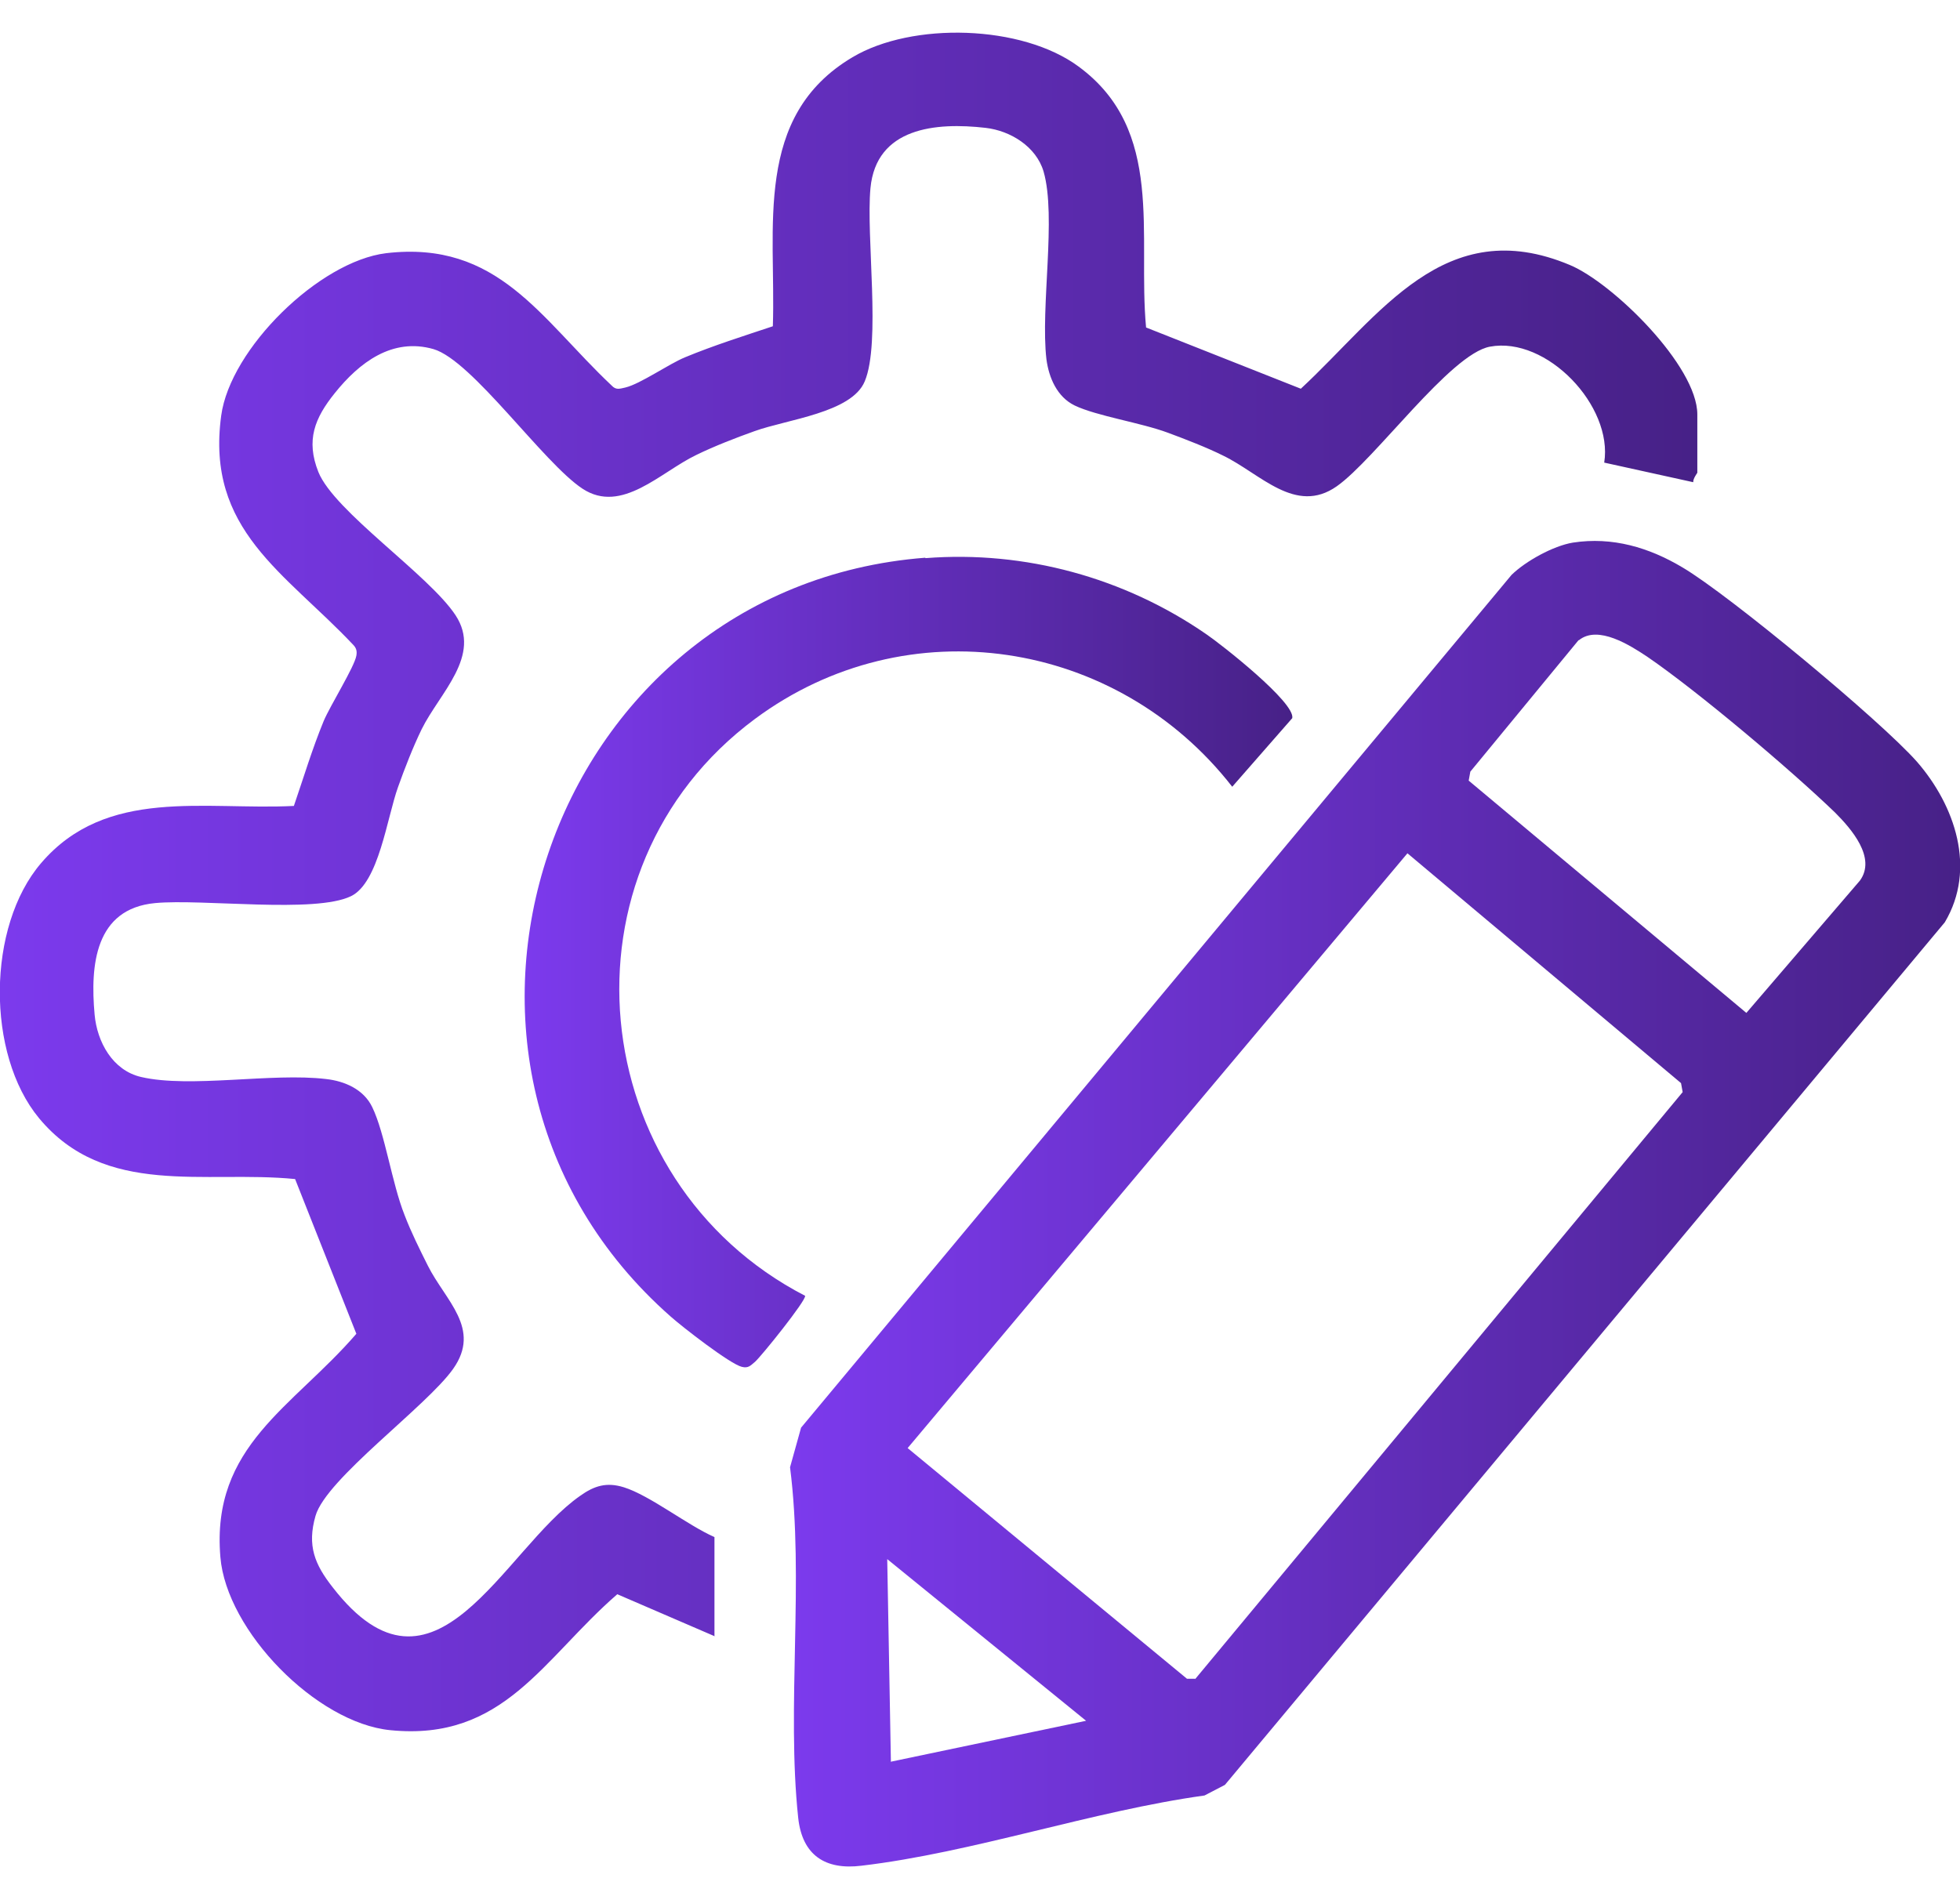
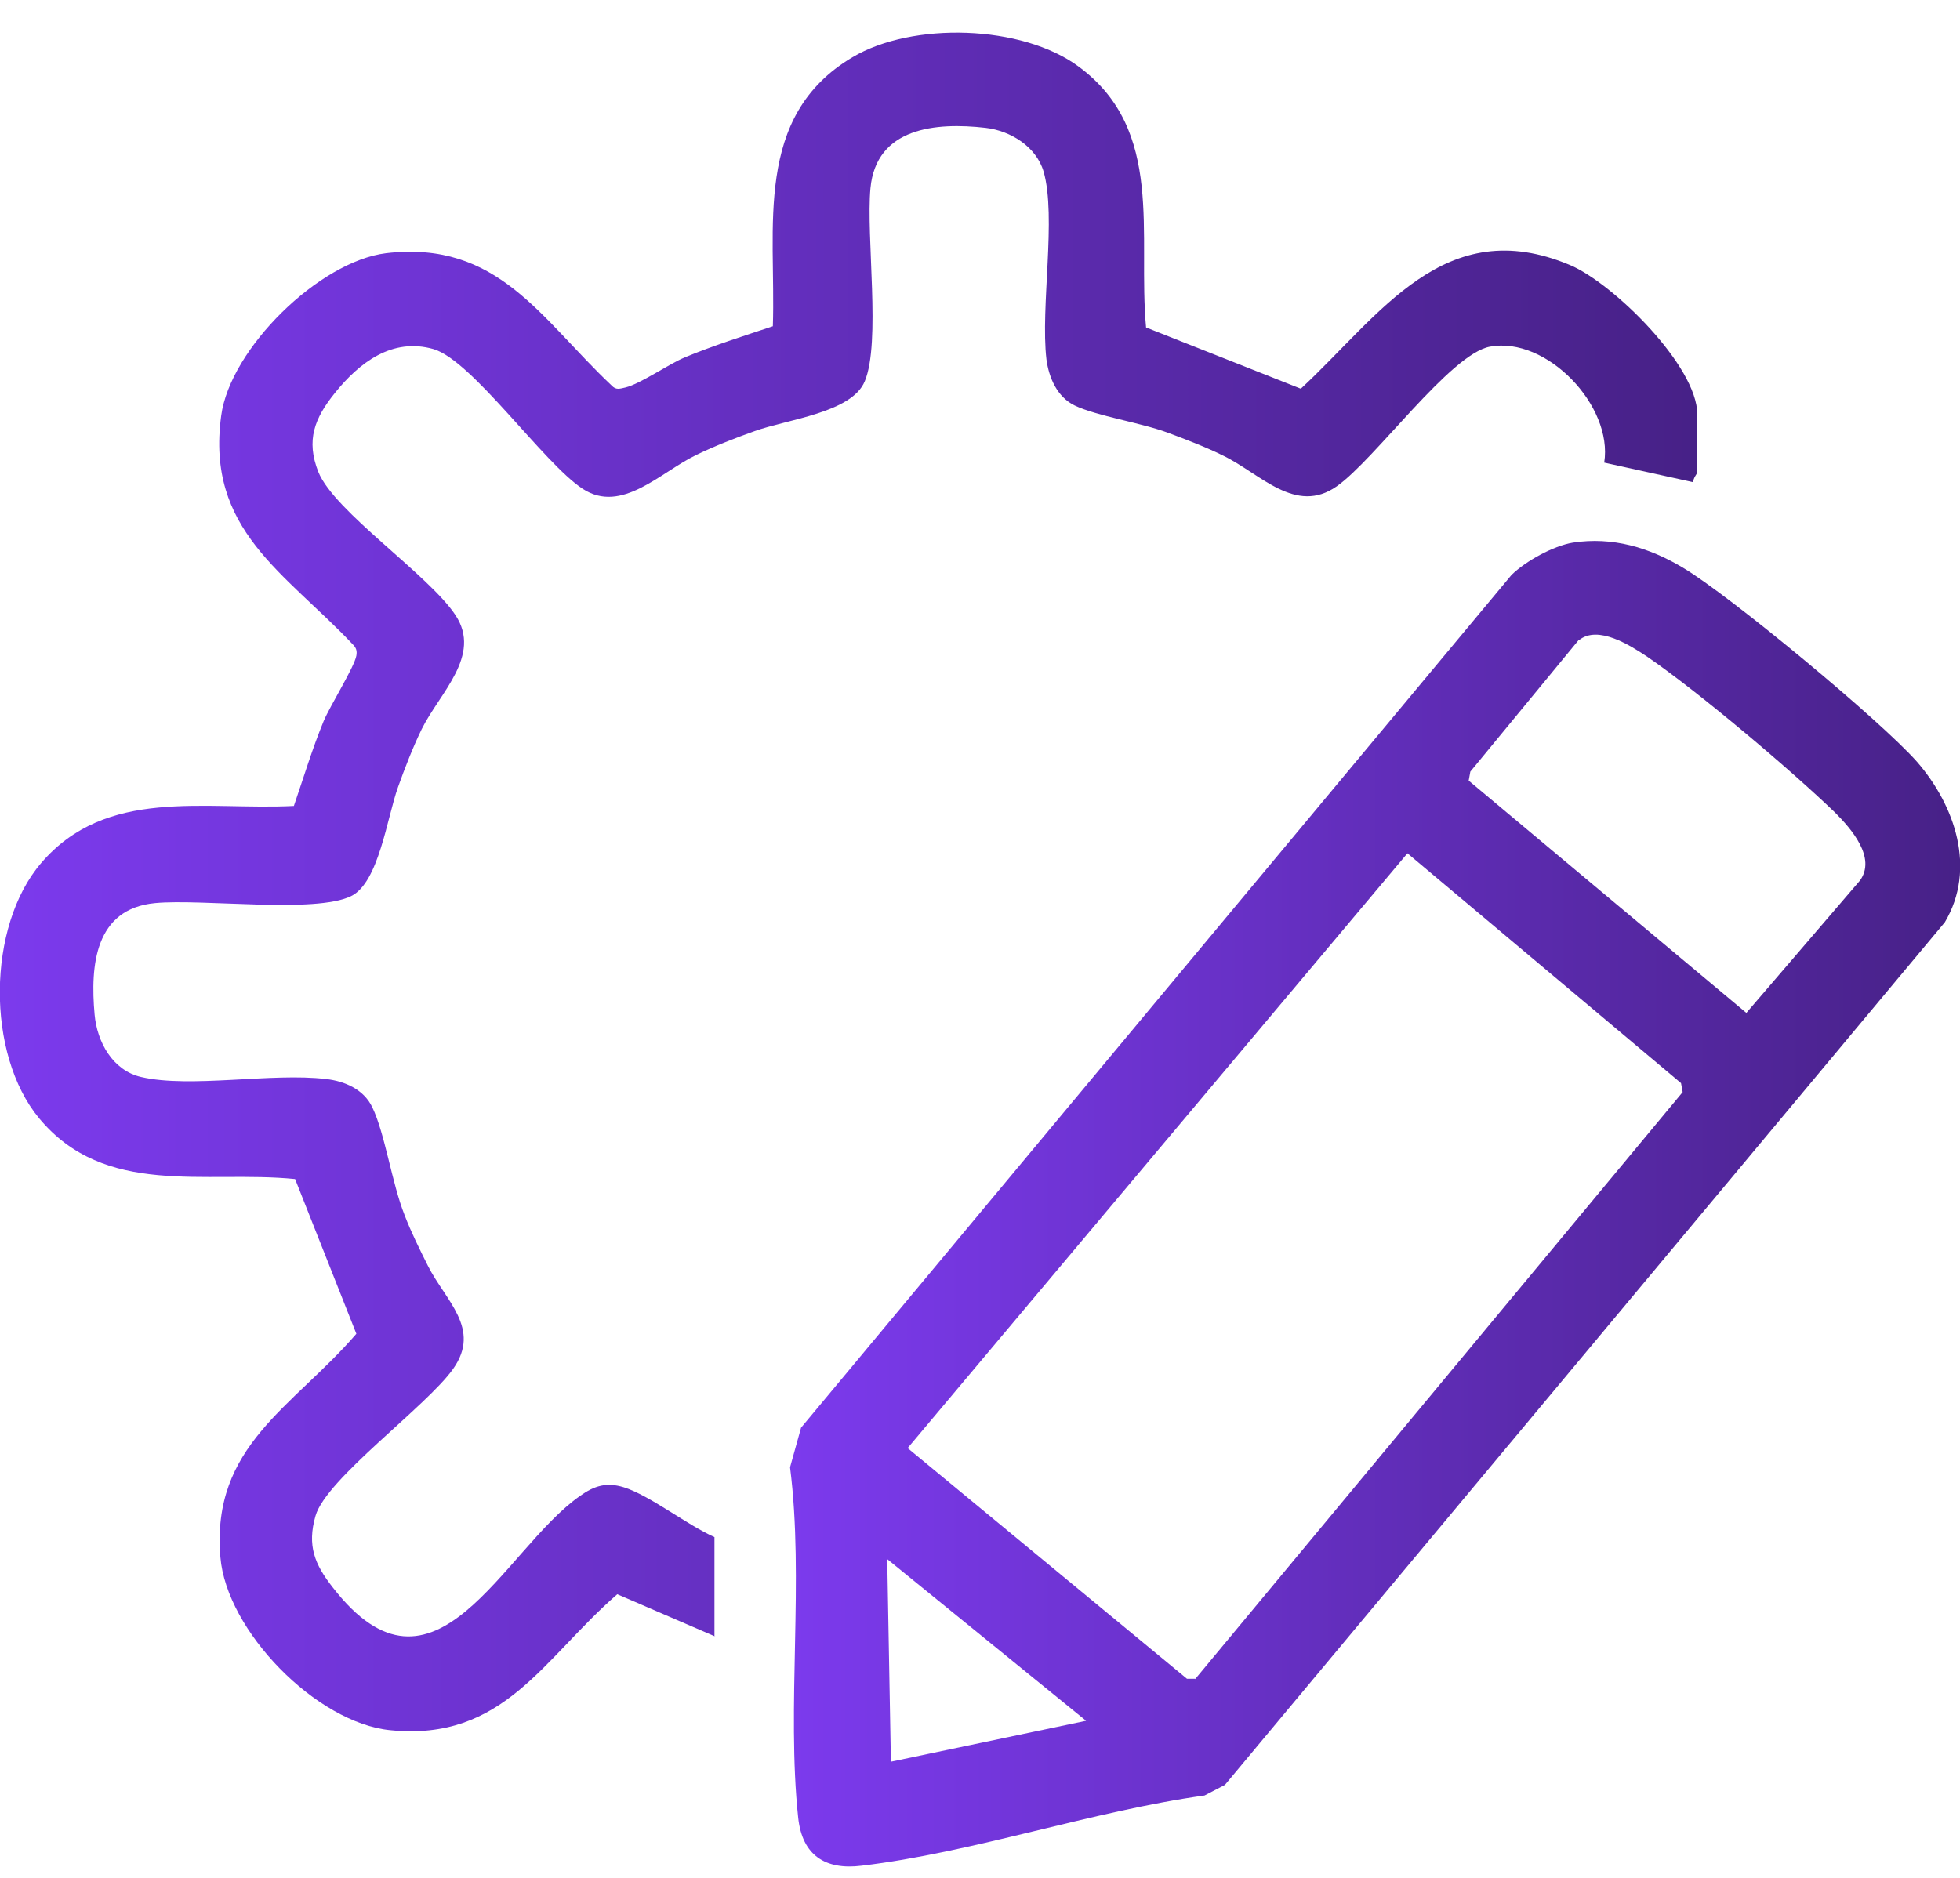
<svg xmlns="http://www.w3.org/2000/svg" width="48" height="46" viewBox="0 0 48 46" fill="none">
  <path d="M17.527 40.092L15.117 39.052C13.297 40.632 12.337 42.662 9.557 42.382C7.747 42.202 5.547 39.952 5.397 38.142C5.167 35.412 7.177 34.472 8.727 32.672L7.227 28.882C5.017 28.662 2.577 29.342 0.957 27.392C-0.343 25.822 -0.323 22.692 1.007 21.142C2.607 19.272 5.007 19.852 7.197 19.742C7.437 19.042 7.647 18.342 7.927 17.662C8.087 17.282 8.677 16.342 8.727 16.062C8.747 15.952 8.727 15.872 8.647 15.792C6.977 14.022 5.037 12.982 5.417 10.182C5.637 8.542 7.817 6.402 9.457 6.202C12.197 5.882 13.237 7.802 14.977 9.442C15.087 9.562 15.177 9.522 15.317 9.492C15.687 9.402 16.367 8.922 16.777 8.752C17.477 8.462 18.207 8.232 18.927 7.992C19.007 5.572 18.437 2.852 20.877 1.402C22.337 0.532 25.027 0.602 26.417 1.632C28.537 3.192 27.857 5.752 28.067 8.022L31.857 9.522C33.797 7.722 35.377 5.202 38.447 6.492C39.497 6.932 41.567 8.962 41.567 10.152V11.582C41.567 11.582 41.457 11.732 41.467 11.812L39.287 11.332C39.507 9.942 37.877 8.232 36.487 8.492C35.517 8.672 33.677 11.252 32.737 11.912C31.727 12.622 30.867 11.602 29.957 11.162C29.557 10.962 29.037 10.762 28.607 10.602C27.937 10.352 26.857 10.192 26.317 9.932C25.887 9.722 25.687 9.252 25.627 8.802C25.477 7.522 25.877 5.312 25.557 4.202C25.377 3.592 24.747 3.202 24.137 3.132C22.917 2.992 21.457 3.122 21.317 4.612C21.207 5.802 21.577 8.392 21.177 9.342C20.857 10.112 19.277 10.272 18.477 10.562C18.027 10.722 17.487 10.932 17.057 11.142C16.177 11.562 15.227 12.602 14.267 11.972C13.307 11.342 11.567 8.832 10.617 8.552C9.607 8.262 8.797 8.882 8.197 9.632C7.707 10.242 7.487 10.782 7.797 11.562C8.187 12.532 10.507 14.082 11.157 15.072C11.807 16.062 10.767 16.972 10.327 17.862C10.117 18.292 9.907 18.832 9.747 19.282C9.477 20.032 9.277 21.622 8.597 21.952C7.717 22.382 4.957 22.012 3.797 22.122C2.327 22.262 2.207 23.642 2.317 24.852C2.377 25.522 2.757 26.222 3.457 26.382C4.667 26.662 6.657 26.272 7.987 26.432C8.437 26.482 8.907 26.682 9.117 27.122C9.427 27.762 9.597 28.982 9.907 29.762C10.067 30.182 10.277 30.602 10.477 31.002C10.907 31.862 11.797 32.542 11.097 33.532C10.447 34.452 7.987 36.222 7.727 37.132C7.517 37.862 7.707 38.322 8.147 38.882C10.647 42.112 12.317 37.962 14.207 36.642C14.557 36.392 14.857 36.302 15.277 36.432C15.917 36.632 16.837 37.362 17.497 37.652V40.082L17.527 40.092Z" fill="url(#paint0_linear_52984_4149)" />
  <path d="M38.518 13.292C39.488 13.142 40.388 13.412 41.208 13.902C42.358 14.582 46.068 17.662 46.948 18.662C47.878 19.732 48.408 21.282 47.628 22.592L29.998 43.722L29.498 43.982C26.758 44.362 23.818 45.382 21.098 45.702C20.218 45.812 19.648 45.452 19.548 44.532C19.258 41.812 19.698 38.682 19.348 35.942L19.618 34.972L37.018 14.082C37.368 13.742 38.038 13.372 38.518 13.292ZM38.658 15.682L36.008 18.902L35.968 19.122L42.768 24.812L45.548 21.572C45.958 21.012 45.338 20.302 44.938 19.902C43.838 18.842 41.588 16.942 40.348 16.092C39.928 15.812 39.138 15.302 38.668 15.682H38.658ZM29.268 41.132L41.208 26.752L41.168 26.532L34.468 20.902L22.228 35.472L29.068 41.122H29.268V41.132ZM21.828 43.152L26.598 42.152L21.728 38.192L21.818 43.162L21.828 43.152Z" fill="url(#paint1_linear_52984_4149)" />
-   <path d="M22.667 13.672C25.107 13.482 27.537 14.152 29.537 15.532C29.907 15.782 31.727 17.212 31.647 17.592L30.177 19.272C27.357 15.652 22.217 14.842 18.487 17.612C13.517 21.302 14.287 28.932 19.717 31.742C19.747 31.852 18.647 33.222 18.487 33.362C18.377 33.452 18.327 33.522 18.167 33.482C17.877 33.412 16.707 32.502 16.427 32.252C9.407 26.072 13.367 14.382 22.657 13.662L22.667 13.672Z" fill="url(#paint2_linear_52984_4149)" />
  <defs>
    <linearGradient id="paint0_linear_52984_4149" x1="-0.004" y1="21.982" x2="41.567" y2="21.979" gradientUnits="userSpaceOnUse">
      <stop stop-color="#7C3AED" />
      <stop offset="1" stop-color="#472187" />
    </linearGradient>
    <linearGradient id="paint1_linear_52984_4149" x1="19.348" y1="29.781" x2="48.005" y2="29.779" gradientUnits="userSpaceOnUse">
      <stop stop-color="#7C3AED" />
      <stop offset="1" stop-color="#472187" />
    </linearGradient>
    <linearGradient id="paint2_linear_52984_4149" x1="12.849" y1="23.747" x2="31.649" y2="23.746" gradientUnits="userSpaceOnUse">
      <stop stop-color="#7C3AED" />
      <stop offset="1" stop-color="#472187" />
    </linearGradient>
  </defs>
</svg>